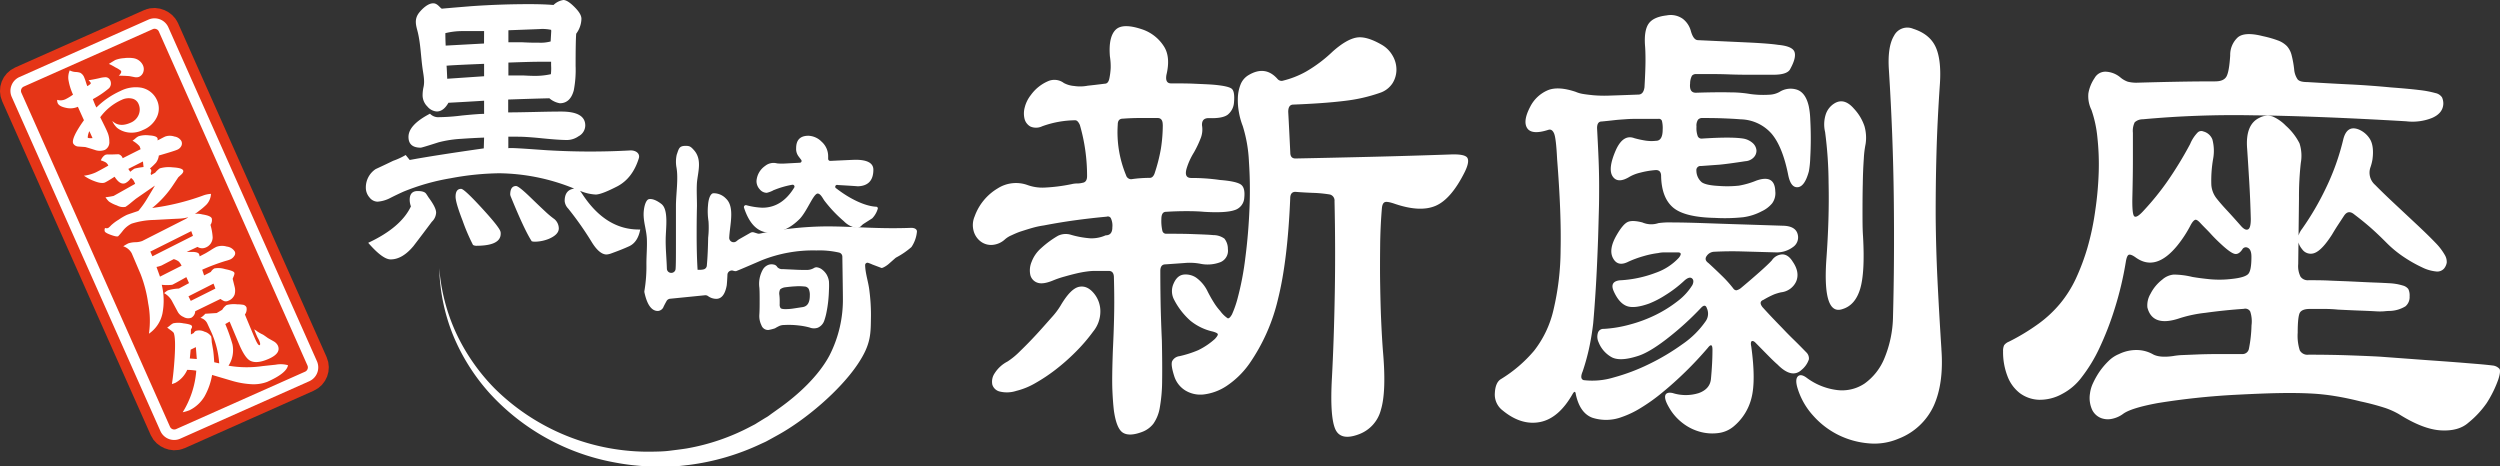
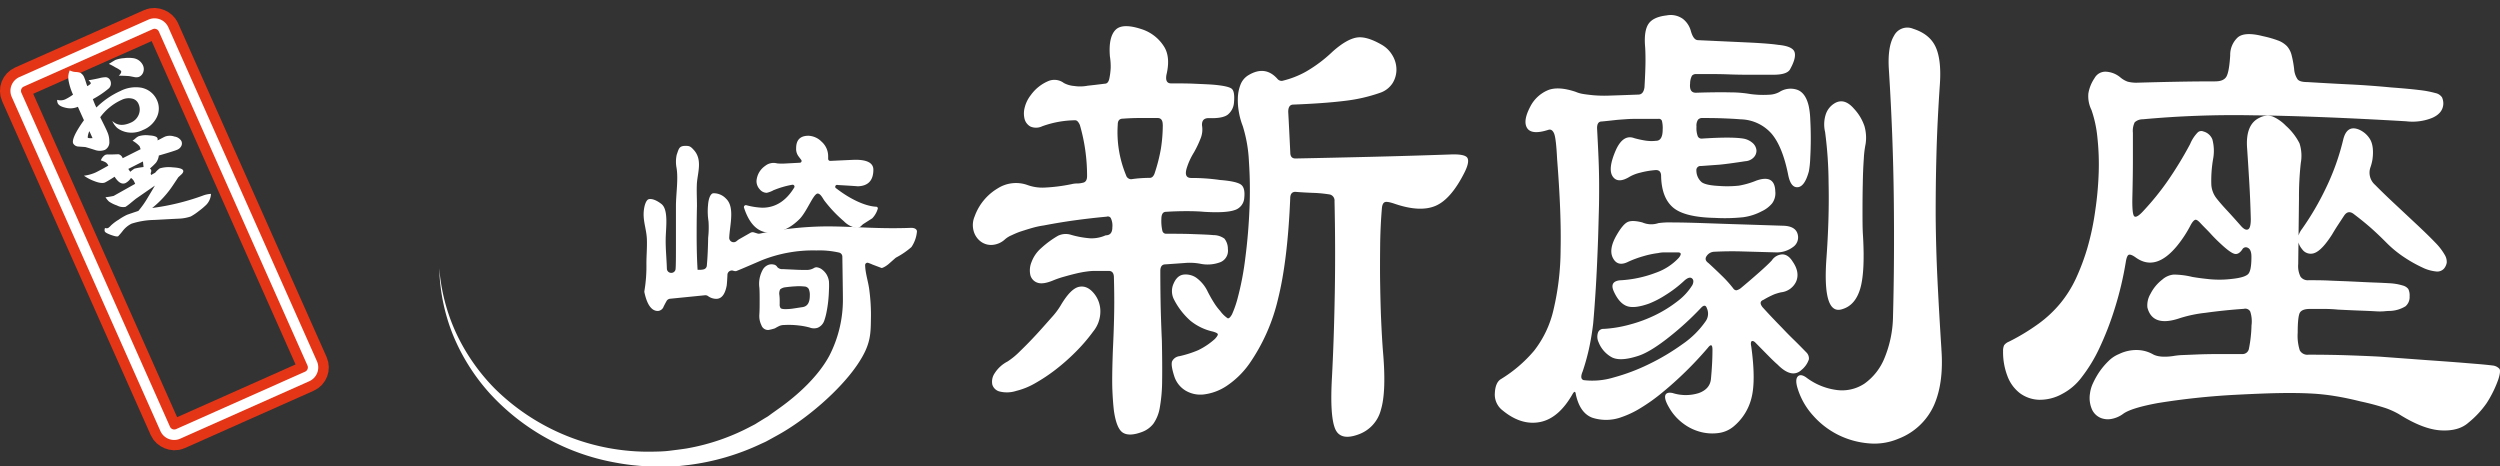
<svg xmlns="http://www.w3.org/2000/svg" viewBox="0 0 717.11 133.79">
  <rect x="0" y="0" width="717.11" height="133.79" fill="#333333" stroke="none" />
  <defs>
    <style>.cls-1{fill:#fff;}.cls-2{fill:none;stroke:#e53517;stroke-miterlimit:10;stroke-width:9px;}.cls-3{fill:#e53517;}</style>
  </defs>
  <g id="レイヤー_2" data-name="レイヤー 2">
    <g id="レイヤー_1-2" data-name="レイヤー 1">
      <path class="cls-1" d="M356.91,56.75a3.91,3.91,0,0,1-2.81,3.53c-1.68.57-4.58.73-8.72.48-1.39-.13-3.06-.19-5-.19s-4,.06-5.92.19c-.89,0-1.33.7-1.33,2.1a12.62,12.62,0,0,0,.29,3.34,1.08,1.08,0,0,0,1,.85c2.56,0,5.15,0,7.77.1s4.56.16,5.84.29a5.44,5.44,0,0,1,3.18,1,4.68,4.68,0,0,1,1,3,3.53,3.53,0,0,1-2.07,3.73,10.27,10.27,0,0,1-5.92.47,16.53,16.53,0,0,0-4.51-.19l-5.4.38c-1,0-1.48.64-1.48,1.91q0,4.2.08,8.88t.37,11.16c.09,4.58.12,8.4.07,11.45a45.48,45.48,0,0,1-.66,7.63,11.22,11.22,0,0,1-1.85,4.68,7.34,7.34,0,0,1-3.33,2.39c-2.37.88-4.17.95-5.4.19s-2.1-2.87-2.59-6.3c-.2-1.65-.34-3.63-.44-5.92s-.05-6.17.15-11.64c.19-3.94.32-7.6.37-11s0-6.59-.08-9.64c0-1.27-.49-1.91-1.48-1.91h-4.29a18.82,18.82,0,0,0-2.14.19q-1.41.19-3,.57c-1.09.26-2.17.55-3.26.86a27.37,27.37,0,0,0-3,1c-2.07.89-3.64,1.15-4.73.77a3.12,3.12,0,0,1-2.07-2.2,6.29,6.29,0,0,1,.37-3.81,9.7,9.7,0,0,1,2.74-3.92,27.43,27.43,0,0,1,4.8-3.53,5.08,5.08,0,0,1,3.78-.28,26.46,26.46,0,0,0,5.54,1,9.88,9.88,0,0,0,4.37-.86c1.28,0,1.92-.77,1.92-2.29a5,5,0,0,0-.45-2.67,1,1,0,0,0-1.18-.39q-4.29.39-8.8,1t-9.24,1.52a23.89,23.89,0,0,0-3.18.67c-1.14.32-2.22.67-3.26,1s-2,.77-2.81,1.15a6.75,6.75,0,0,0-1.85,1.14,6,6,0,0,1-3.69,1.62,4.92,4.92,0,0,1-3.33-1,5.63,5.63,0,0,1-2-3,6.32,6.32,0,0,1,.3-4.2,15.34,15.34,0,0,1,6.58-8,9.77,9.77,0,0,1,8.5-1,12.63,12.63,0,0,0,4.66.77,49.53,49.53,0,0,0,8.06-1,6.6,6.6,0,0,1,1.56-.19,6,6,0,0,0,1.55-.19c.89-.12,1.33-.76,1.33-1.91a52.27,52.27,0,0,0-2.07-14.69c-.4-.89-.84-1.34-1.33-1.34a28.45,28.45,0,0,0-9.47,1.72,4.08,4.08,0,0,1-3.33.1,3.48,3.48,0,0,1-1.7-2.1,6.49,6.49,0,0,1,0-3.34,9.45,9.45,0,0,1,1.78-3.63,11.83,11.83,0,0,1,4.81-3.91,4.52,4.52,0,0,1,4.65.47,7.59,7.59,0,0,0,3,.86,11.19,11.19,0,0,0,3.85-.09c1.28-.13,2.91-.32,4.88-.57.69,0,1.13-.51,1.33-1.53a21,21,0,0,0,.37-2.86,18.06,18.06,0,0,0-.22-3.44q-.45-5.54,1.63-7.63t8,0A11.91,11.91,0,0,1,334,13.52q1.77,3,.59,7.92c-.3,1.66.15,2.48,1.33,2.48,2.37,0,4.61,0,6.73.1s4,.16,5.55.29c2.75.25,4.46.63,5.1,1.14s.86,1.85.66,4a4.92,4.92,0,0,1-1.77,3.43q-1.49,1.15-5.47,1c-1.39,0-2,.7-1.93,2.1a6.83,6.83,0,0,1-.29,3.43,30.24,30.24,0,0,1-2.07,4.39,19.14,19.14,0,0,0-2.07,4.58c-.5,1.79-.05,2.67,1.33,2.67a57,57,0,0,1,8.28.58c3.16.25,5.15.7,6,1.33S357.11,54.84,356.91,56.75ZM314,84.42a8.05,8.05,0,0,1,1.63,5.06,9.06,9.06,0,0,1-2.07,5.63,49,49,0,0,1-5.18,6,58.23,58.23,0,0,1-5.7,5,49,49,0,0,1-5.76,3.82,20.56,20.56,0,0,1-5.4,2.19,8.67,8.67,0,0,1-4.74.19,2.9,2.9,0,0,1-2.14-2,4.28,4.28,0,0,1,.67-3.24A9.53,9.53,0,0,1,289,103.7a21.43,21.43,0,0,0,3.63-3c1.52-1.46,3.08-3.06,4.66-4.77s3-3.34,4.36-4.87a21.26,21.26,0,0,0,2.59-3.43c1.87-3.18,3.62-5,5.25-5.35S312.64,82.64,314,84.42Zm19.52-48.66c0-1.27-.49-1.91-1.48-1.91h-4.95c-1.63,0-3.28.06-5,.19-1,0-1.47.57-1.47,1.72A32.19,32.19,0,0,0,323,50.26a1.55,1.55,0,0,0,1.48,1.15c.89-.13,1.78-.23,2.66-.29s1.78-.1,2.67-.1c.59,0,1-.38,1.33-1.14A48,48,0,0,0,333,42.63,44.37,44.37,0,0,0,333.54,35.76ZM420.07,49.5q-3.85,7.64-8.28,9.54t-11.69-.57q-2.22-.77-2.88-.48c-.45.19-.72.73-.82,1.62-.29,3.44-.47,7-.51,10.78s-.06,7.45,0,11.07.14,7.13.29,10.5.32,6.33.52,8.87q1,11.46-.59,16.7a10.14,10.14,0,0,1-6.22,7q-5.46,2.1-6.95-1.62t-.88-14.6q.58-10.89.81-24T382.8,57.7a1.78,1.78,0,0,0-1.34-1.91,36.74,36.74,0,0,0-4.88-.47c-1.77-.07-3.45-.16-5-.29-1,0-1.49.64-1.49,1.91q-.74,17.75-3.47,28.72a54.12,54.12,0,0,1-8.21,18.61,24.91,24.91,0,0,1-6.65,6.49,15.11,15.11,0,0,1-6.44,2.38A8.31,8.31,0,0,1,340,112a7.43,7.43,0,0,1-3.18-4.11c-.69-2.16-.89-3.59-.59-4.29a2.7,2.7,0,0,1,2.07-1.43,30.69,30.69,0,0,0,5.39-1.72,20.35,20.35,0,0,0,4.81-3.24c.59-.64.86-1.08.82-1.34s-.52-.5-1.41-.76A15.57,15.57,0,0,1,341.46,92a20.64,20.64,0,0,1-4.66-6,5.21,5.21,0,0,1-.15-4.68c.69-1.59,1.67-2.45,3-2.57a5.43,5.43,0,0,1,3.4.85,10.33,10.33,0,0,1,3.4,4.11c.59,1.14,1.16,2.16,1.7,3A16.16,16.16,0,0,0,350,89.19a8.66,8.66,0,0,0,2.14,2.1q.52.19,1.26-1.14A29.61,29.61,0,0,0,355,85.57a83.73,83.73,0,0,0,2.22-11.65q.89-6.87,1.18-14a121.06,121.06,0,0,0-.15-13.55,40.08,40.08,0,0,0-1.77-10.21,20.28,20.28,0,0,1-1.11-4,19.2,19.2,0,0,1-.3-4.1,11.45,11.45,0,0,1,.74-3.72A5.45,5.45,0,0,1,358,21.63q4.88-3,8.43,1a1.58,1.58,0,0,0,1.33.57,26.4,26.4,0,0,0,6.88-2.67,40.06,40.06,0,0,0,7.61-5.73q3.85-3.43,6.73-4c1.93-.39,4.42.32,7.47,2.1a8.36,8.36,0,0,1,3,3.05,7.86,7.86,0,0,1,1.11,4,7.35,7.35,0,0,1-1.11,3.91,6.89,6.89,0,0,1-3.62,2.77,46.51,46.51,0,0,1-10,2.29Q380,29.65,371,30c-1,0-1.48.7-1.48,2.1q.15,2.67.3,5.73t.29,5.91c0,1.15.5,1.72,1.49,1.72q10.2-.2,21.74-.48t22.63-.67q4.29-.18,4.95,1T420.07,49.5Z" />
      <path class="cls-1" d="M518.87,49.12q-1.18,4.38-3.18,4.58c-1.33.12-2.24-1-2.74-3.44q-1.62-8.2-4.8-11.93a12.16,12.16,0,0,0-8.8-4.1c-1.58-.13-3.31-.22-5.18-.29s-3.85-.09-5.92-.09a1.54,1.54,0,0,0-1.18.48,3.06,3.06,0,0,0-.44,2A6.63,6.63,0,0,0,487,39.1a1.18,1.18,0,0,0,1.1.66q8.58-.57,12,0a5.4,5.4,0,0,1,2.73,1.34,3.19,3.19,0,0,1,1,2,2.76,2.76,0,0,1-.74,2,3.59,3.59,0,0,1-2.44,1.14q-5,.77-7.47,1l-5.25.38a1.18,1.18,0,0,0-1.33,1.33,4.42,4.42,0,0,0,1.55,3.34q1.26.87,4.95,1.05a31.41,31.41,0,0,0,5.7-.09,23.69,23.69,0,0,0,4.95-1.43q5.33-1.9,5.48,3.05a4.91,4.91,0,0,1-.89,3.44,8.43,8.43,0,0,1-3,2.29,15.72,15.72,0,0,1-5.32,1.71,50.41,50.41,0,0,1-8.14.19q-8.73-.18-12-3t-3.4-9c0-1.14-.5-1.72-1.48-1.72a24.39,24.39,0,0,0-4.59.77,11.41,11.41,0,0,0-2.95,1.14q-3.41,2.1-4.88-.09t1-7.73q2.07-4.4,5.18-3.25a27.28,27.28,0,0,0,3,.67,11.42,11.42,0,0,0,3.25.1c1.28,0,1.92-1.08,1.92-3.25a8.48,8.48,0,0,0-.22-2.48.92.92,0,0,0-1-.57h-5.1c-1.43,0-2.77,0-4,.09s-2.42.16-3.55.29-2.34.26-3.62.38c-.89,0-1.33.64-1.33,1.91.19,3.56.34,6.62.44,9.16s.15,5,.15,7.25,0,4.65-.07,7.06-.13,5.16-.23,8.21q-.3,8.4-.66,14.22T457,92.72a73.24,73.24,0,0,1-1.26,7.54,62,62,0,0,1-1.77,6.3c-.59,1.4-.5,2.23.29,2.48a21,21,0,0,0,8.58-.76,56.44,56.44,0,0,0,10.13-3.82,64.27,64.27,0,0,0,9.62-5.73,25.83,25.83,0,0,0,6.73-6.68,3.74,3.74,0,0,0,.29-3.62c-.29-.89-.83-1-1.62-.19a84.81,84.81,0,0,1-10,9.06q-5.1,3.92-8.35,4.87c-3.16,1-5.55,1.14-7.18.38a8.41,8.41,0,0,1-3.92-4.39,3.68,3.68,0,0,1-.22-2.57,1.62,1.62,0,0,1,1.7-1.25,35.28,35.28,0,0,0,7.47-1.24,39.85,39.85,0,0,0,7.4-2.76,36.29,36.29,0,0,0,6.28-3.92,17,17,0,0,0,4.29-4.67c.4-.89.35-1.53-.14-1.91s-1.19-.19-2.08.57a34.94,34.94,0,0,1-5.62,4.3A26.51,26.51,0,0,1,473,87.09q-4.29,1.53-6.44.67c-1.43-.57-2.63-1.94-3.62-4.1q-1.33-2.86,1.63-3.25A33.62,33.62,0,0,0,475,78.22a16.37,16.37,0,0,0,6.58-4.3c.79-1,.69-1.52-.3-1.52h-3.77a7.41,7.41,0,0,0-1.85.19,25.57,25.57,0,0,0-4.14.86,30.18,30.18,0,0,0-4.44,1.62q-3,1.53-4.36-.95c-.94-1.66-.62-3.88,1-6.68q1.77-3.06,3.11-3.73c.88-.44,2.31-.41,4.29.1a6.36,6.36,0,0,0,4.58.19,23.85,23.85,0,0,1,4.14-.19c2.37,0,5.3.07,8.8.19s7.3.26,11.39.38l11.76.38q3.26.19,3.85,2.39a3.35,3.35,0,0,1-1.34,3.72,7.74,7.74,0,0,1-4.73,1.53l-10.28-.29q-3.76-.09-7.47.1a2.73,2.73,0,0,0-2.22,1.14q-.88,1.16.45,2.1,2.07,1.9,3.84,3.63a33.62,33.62,0,0,1,3.26,3.62,1.2,1.2,0,0,0,.89.58,3.26,3.26,0,0,0,1.47-.77q2.52-2.1,5.11-4.39c1.72-1.52,2.93-2.67,3.62-3.43a3.81,3.81,0,0,1,3-1.72q1.71,0,3,2.1c1.38,2,1.71,3.91,1,5.63a5.38,5.38,0,0,1-4.37,3.15,15.42,15.42,0,0,0-1.92.57A25.32,25.32,0,0,0,505.85,86c-1,.38-1.08,1.08-.29,2.1q2.07,2.28,3.47,3.72c.94,1,1.83,1.88,2.67,2.77s1.75,1.81,2.73,2.76,2.22,2.2,3.7,3.72a2.41,2.41,0,0,1,.74,2,6.54,6.54,0,0,1-2.07,3q-2.82,2.67-6.95-1.53-.89-.76-2.22-2.1t-4.14-4.2c-.4-.38-.74-.5-1-.38s-.35.64-.15,1.53q1.33,9.73.08,14.69a15.45,15.45,0,0,1-5.1,8.21,8.43,8.43,0,0,1-4.29,1.91,13.24,13.24,0,0,1-5.18-.29,14.19,14.19,0,0,1-5.1-2.48,14.82,14.82,0,0,1-4.07-4.68c-.89-1.52-1.21-2.64-1-3.34s1-.92,2.14-.66a12.46,12.46,0,0,0,7.47,0c2.12-.77,3.28-2.1,3.48-4,.29-3.06.44-5.85.44-8.4,0-1.53-.44-1.72-1.33-.57q-3.11,3.63-6.43,6.87t-6.59,5.91a51.63,51.63,0,0,1-6.28,4.49,26.89,26.89,0,0,1-5.4,2.58,12.82,12.82,0,0,1-8.43.19q-3.56-1.33-4.73-6.68c-.1-.89-.4-1-.89-.19-2.66,4.71-5.8,7.41-9.39,8.11s-7.18-.41-10.73-3.34a5.71,5.71,0,0,1-2.22-5c.1-2,.69-3.37,1.78-4a39.13,39.13,0,0,0,9.47-8.11A29.77,29.77,0,0,0,445.58,89a76.19,76.19,0,0,0,2.07-17.46q.23-10.4-1-25.86c-.2-4.07-.49-6.55-.89-7.44s-.93-1.21-1.62-1q-4.74,1.53-6.07-.47c-.88-1.34-.59-3.41.89-6.21a10.08,10.08,0,0,1,5-4.67c2-.83,4.7-.67,8.06.47a8.61,8.61,0,0,0,2,.58c.74.13,1.75.25,3,.38a38,38,0,0,0,5,.09q3-.09,7.91-.28c1,0,1.58-.7,1.78-2.1.19-3.31.29-5.88.29-7.73s-.05-3.27-.14-4.29q-.3-4.4,1.1-6.3c.94-1.27,2.64-2,5.11-2.29a6,6,0,0,1,4.66,1A6.56,6.56,0,0,1,485,8.85q.74,2.67,2.07,2.67l14.49.67q5.93.29,8.44.67,4.13.38,4.73,2t-1.18,4.87q-.75,1.71-4.89,1.71h-7q-3,0-5.4-.09c-1.62-.06-3.2-.1-4.73-.1h-4.95a1.48,1.48,0,0,0-1.26.48,4.78,4.78,0,0,0-.52,2.19c-.2,1.79.35,2.68,1.63,2.68q6.21-.2,10.06-.1a33.61,33.61,0,0,1,5.62.48,27.61,27.61,0,0,0,5.4.19,6.61,6.61,0,0,0,2.88-.77,5.93,5.93,0,0,1,5.1-.66q2.44.86,3.33,4.67a22.12,22.12,0,0,1,.44,3.82c.1,1.78.15,3.63.15,5.53s-.05,3.73-.15,5.44A26.41,26.41,0,0,1,518.87,49.12Zm38,50.95q.74,9.74-2.14,16.22a18.32,18.32,0,0,1-10.14,9.54,17.64,17.64,0,0,1-8.57,1.34,24,24,0,0,1-8.66-2.39,23.73,23.73,0,0,1-7.24-5.53,20.55,20.55,0,0,1-4.51-7.92c-.5-1.65-.47-2.77.07-3.34s1.35-.48,2.44.29a18.33,18.33,0,0,0,9,3.62,11.61,11.61,0,0,0,7.76-1.91,16.61,16.61,0,0,0,5.62-7.15A32.49,32.49,0,0,0,543,90.72q.43-16.22.22-34t-1.4-36.64q-.45-6.67,1.47-9.83a4.28,4.28,0,0,1,5.48-2c3.15,1,5.3,2.74,6.43,5.16s1.55,5.91,1.26,10.49q-.75,10.89-1,20.23t-.22,18.32q.08,9,.52,18T556.88,100.07ZM535.14,41.29a28.19,28.19,0,0,0-.52,4.29q-.23,3.15-.29,7.07c-.06,2.6-.08,5.28-.08,8s0,5.12.15,7.16q.58,10.31-.81,15t-5,5.82q-5.76,2.1-4.73-13.93.89-12,.66-22.14a116.36,116.36,0,0,0-1-14.69,9.41,9.41,0,0,1,.22-5.16,5.84,5.84,0,0,1,2.45-3.05q2.81-1.72,5.62,1.53a13.66,13.66,0,0,1,3,5A12,12,0,0,1,535.14,41.29Z" />
      <path class="cls-1" d="M716.62,108.85a32.6,32.6,0,0,1-3.33,6.77,27.18,27.18,0,0,1-5.25,5.63q-2.81,2.49-7.91,2.2t-12.06-4.68a22.5,22.5,0,0,0-3.77-1.71,70,70,0,0,0-7.17-1.91q-4-1-7.32-1.53a61.2,61.2,0,0,0-7.25-.76c-2.61-.13-5.6-.16-8.95-.1s-7.44.23-12.27.48a208.48,208.48,0,0,0-22.41,2.38q-7.77,1.44-10,3.15a8.08,8.08,0,0,1-3,1.34,5.6,5.6,0,0,1-3.25-.19,4.79,4.79,0,0,1-2.52-2.29,8.18,8.18,0,0,1-.66-4.77,9.71,9.71,0,0,1,.89-3,22.82,22.82,0,0,1,1.84-3.25,20.52,20.52,0,0,1,2.59-3.05,9.06,9.06,0,0,1,3-2,11.36,11.36,0,0,1,5.47-1.15,9.59,9.59,0,0,1,4.15,1.15q1.92,1.14,5.91.57a20.16,20.16,0,0,1,2.89-.29l4.65-.19q2.67-.09,5.85-.09h6.43a1.86,1.86,0,0,0,1.92-1.53,38.3,38.3,0,0,0,.74-6.68,8.92,8.92,0,0,0-.37-4,1.63,1.63,0,0,0-1.85-.76c-3.74.26-7.42.64-11,1.14a37.31,37.31,0,0,0-7.33,1.53c-5.22,1.79-8.33.76-9.31-3.05a6.4,6.4,0,0,1,.88-3.91,11.94,11.94,0,0,1,3.4-4.11,5.74,5.74,0,0,1,3.26-1.43,23.47,23.47,0,0,1,5.32.67c1.48.26,3.18.48,5.11.67a29.62,29.62,0,0,0,6.28-.1c2.37-.25,3.9-.7,4.59-1.33s1-2.29,1-5c0-1.39-.34-2.25-1-2.57a1.15,1.15,0,0,0-1.63.47c-.69,1-1.43,1.44-2.22,1.24s-2.07-1.11-3.84-2.76c-1.09-1-2.1-2-3-3s-1.91-1.94-2.89-3c-.69-.76-1.21-1.11-1.55-1s-.77.55-1.26,1.43a34.14,34.14,0,0,1-3.84,5.92q-6.22,7.64-12,3.43c-.88-.63-1.53-.88-1.92-.76s-.69.83-.89,2.1a96.34,96.34,0,0,1-3.18,13.36,87.56,87.56,0,0,1-4.36,11.26,43.82,43.82,0,0,1-5.1,8.4,16.48,16.48,0,0,1-5.55,4.77,13.14,13.14,0,0,1-6.8,1.71,9.78,9.78,0,0,1-5.4-1.9,11,11,0,0,1-3.55-4.87,19.13,19.13,0,0,1-1.26-7.16,3.79,3.79,0,0,1,.3-1.71A3.13,3.13,0,0,1,576.26,98a60.79,60.79,0,0,0,8.5-5.15A34,34,0,0,0,591,87a33.5,33.5,0,0,0,4.44-7.06,63.68,63.68,0,0,0,3.33-8.88A74.87,74.87,0,0,0,601,60.47a95.89,95.89,0,0,0,1-11,71.94,71.94,0,0,0-.37-10,34,34,0,0,0-1.7-7.92,8.89,8.89,0,0,1-.89-4.77,11,11,0,0,1,1.78-4.39,3.53,3.53,0,0,1,3.33-1.82,7,7,0,0,1,4.06,1.63,6.69,6.69,0,0,0,2.15,1.24,10.16,10.16,0,0,0,2.74.28q6.21-.18,11.75-.28t10.58-.1c1.58,0,2.64-.44,3.18-1.33s.91-2.93,1.11-6.11a6.83,6.83,0,0,1,2.14-5.15c1.33-1.15,3.72-1.27,7.18-.39a30.43,30.43,0,0,1,4.36,1.24A7,7,0,0,1,656,13.24a6.07,6.07,0,0,1,1.33,2.57,28.91,28.91,0,0,1,.74,4.11,5.83,5.83,0,0,0,1,2.86c.44.51,1.35.76,2.74.76q6.36.39,12.13.67t11.83.86c3.45.26,6.18.51,8.21.76a29.28,29.28,0,0,1,4.58.86,3,3,0,0,1,1.92,1.24,4.34,4.34,0,0,1,.37,1.91q-.15,2.67-3.25,4a15.12,15.12,0,0,1-7.4.95q-25.87-1.52-44.22-1.72a286.28,286.28,0,0,0-31.36,1.15,3.35,3.35,0,0,0-2.29.86,5.52,5.52,0,0,0-.52,3v7.73q0,4.29-.14,10.21-.15,5.34.51,6c.45.44,1.36-.1,2.74-1.63a77.34,77.34,0,0,0,6.66-8.2,106.83,106.83,0,0,0,6.65-10.88A10.5,10.5,0,0,1,630.39,38a1.49,1.49,0,0,1,1.63-.29A3.79,3.79,0,0,1,634.61,40a12.78,12.78,0,0,1,.22,5.54,36.18,36.18,0,0,0-.52,7.54,7.13,7.13,0,0,0,1.41,3.72c.78,1,1.75,2.13,2.88,3.34s2.54,2.77,4.21,4.67c.79.9,1.46,1.24,2,1s.82-1.17.82-3q-.15-5.73-.45-10.69c-.2-3.31-.39-6.42-.59-9.35q-.6-7.07,3.55-9a4.79,4.79,0,0,1,3.7-.38,11.83,11.83,0,0,1,3.84,2.67,17,17,0,0,1,3.92,5.06,11.62,11.62,0,0,1,.37,5.63,87.08,87.08,0,0,0-.52,10.11q-.08,7.06-.22,18.89a6.79,6.79,0,0,0,.67,3.63,2.57,2.57,0,0,0,2.29,1c1.87,0,3.85,0,5.92.1s4.33.16,6.8.28,4.68.23,6.36.29,3,.13,4.07.19a17.76,17.76,0,0,1,2.44.29c.59.13,1.08.26,1.48.38a2.86,2.86,0,0,1,1.55,1,4.19,4.19,0,0,1,.37,2.1A3.46,3.46,0,0,1,690,87.86a9.21,9.21,0,0,1-4.44,1.33,13.93,13.93,0,0,0-1.63.1,18.06,18.06,0,0,1-2.58,0c-1.14-.07-2.54-.13-4.22-.19s-3.85-.16-6.51-.29a37.28,37.28,0,0,0-3.77-.19h-4.36c-1.39,0-2.3.35-2.74,1s-.67,2.64-.67,5.82a13.69,13.69,0,0,0,.6,5.06,2.48,2.48,0,0,0,2.51,1.24q6.36,0,11.76.19t8.8.38l13.53,1q5.55.39,9.17.67l5.85.48c1.47.13,2.71.26,3.69.38a3.06,3.06,0,0,1,2,1C717.23,106.34,717.11,107.32,716.62,108.85ZM701.09,77a2.6,2.6,0,0,1-2.37.86,11.59,11.59,0,0,1-3.92-1.15,38.86,38.86,0,0,1-4.95-2.77,32.27,32.27,0,0,1-5.18-4.19q-2.65-2.67-4.73-4.49t-4.59-3.72c-1.18-1-2.17-.89-3,.38l-1.63,2.48c-.59.89-1.18,1.85-1.78,2.87q-2.81,4.38-4.88,5.24a3,3,0,0,1-3.69-1c-1.58-1.9-1.58-3.88,0-5.91A80.2,80.2,0,0,0,667.15,54a68.55,68.55,0,0,0,5-14c.69-2.79,2.17-3.75,4.44-2.86A6.87,6.87,0,0,1,679.87,40c.73,1.28,1,3.19.66,5.73a14.32,14.32,0,0,1-.59,2.29,4.63,4.63,0,0,0,1.33,5q2.07,2.1,4.81,4.68L692.81,64q3.69,3.44,5.69,5.54a17,17,0,0,1,2.74,3.53,3.89,3.89,0,0,1,.59,2.29A3.71,3.71,0,0,1,701.09,77Z" />
-       <path class="cls-1" d="M180.78,43.15c1.57-.07,2.9.86,2.46,2.27q-1.78,5.69-6.11,8c-3.06,1.58-5.14,2.38-6.26,2.38a13,13,0,0,1-4.5-1.07c.18.23.41.55.71,1q6.78,10.33,16.57,10.1c-.47,2.46-1.54,4.06-3.21,4.82s-3.34,1.4-5,2A5.15,5.15,0,0,1,174,73c-1.42,0-2.89-1.26-4.41-3.8a91.87,91.87,0,0,0-6.62-9.39,3.54,3.54,0,0,1-1-2.14q0-3.21,2.74-3.57a58.37,58.37,0,0,0-21.52-4.4,80.08,80.08,0,0,0-13.93,1.43A63,63,0,0,0,115.67,55c-1.24.56-2.47,1.15-3.71,1.78a9.26,9.26,0,0,1-3.7,1.07A3,3,0,0,1,106,56.65a4.22,4.22,0,0,1-1.06-2.8,6.29,6.29,0,0,1,2.82-5.35c1.71-.79,3.38-1.58,5-2.37a20.24,20.24,0,0,0,3.61-1.67l1.15,1.43q7-1.3,21.25-3.33l.09-3.09c-2.18.08-4.35.2-6.53.35a33,33,0,0,0-6.52,1q-4.84,1.55-5.12,1.54-3.52,0-3.52-3.09,0-3.45,6.17-6.66a3.24,3.24,0,0,0,2.64,1,57.35,57.35,0,0,0,6.44-.47q4.85-.48,6.44-.48V28.89c-3.76.24-7.17.43-10.23.59-.94,1.67-2.06,2.5-3.35,2.5a3.86,3.86,0,0,1-2.69-1.43,4.53,4.53,0,0,1-1.37-3.21,10.79,10.79,0,0,1,.27-2.38c.4-1.81-.06-3.63-.3-5.44-.46-3.35-.54-6.79-1.31-10.11-.46-1.95-1.28-3.83.47-5.93.78-.94,2.43-2.59,4-2.53,1.28.05,2,1.55,2.47,1.55q-.52,0,8.29-.72,8.37-.59,16.66-.59,4.07,0,7,.24A5.21,5.21,0,0,1,161.61,0c.76,0,1.82.65,3.17,2s2,2.44,2,3.39a7.42,7.42,0,0,1-1.5,4.28c-.12,1.51-.17,4.6-.17,9.27a30.86,30.86,0,0,1-.53,7q-1,3.67-4,3.68a6.27,6.27,0,0,1-3-1.43q-5,.12-11.81.36v3.69q2.19,0,7.58-.12Q158.26,32,161,32q6.88,0,6.88,4a3.54,3.54,0,0,1-1.94,3.09,5.81,5.81,0,0,1-3.26,1.07q-2.29,0-7-.47c-3.11-.32-5.5-.48-7.14-.48h-2.73v3.33c.06-.31,8.95.44,11.57.58A207.22,207.22,0,0,0,180.78,43.15ZM125.1,61a3.85,3.85,0,0,1-1.23,2.61q-2.66,3.57-5.29,7c-2.12,2.53-4.29,3.8-6.53,3.8-1.53,0-3.67-1.58-6.43-4.76Q115,65.27,117.87,59.2a5.5,5.5,0,0,1-.35-1.9c0-1.66.76-2.5,2.29-2.5,1.24,0,2,.24,2.38.72.18.24.41.59.71,1.07C124.37,58.57,125.1,60,125.1,61ZM138.86,8.92h-6a20.2,20.2,0,0,0-5.11.59c0,.48,0,1.66.09,3.57l11-.6Zm0,9.39q-11.73.48-10.76.59c.06.8.12,2,.18,3.69l10.58-.72Zm4.76,48.74q0,3.45-7.05,3.45a1.86,1.86,0,0,1-.89-.24,55.73,55.73,0,0,1-3-7q-2-5.16-2-6.83c0-1.51.53-2.26,1.59-2.26q.87,0,5.9,5.47t5.38,6.77A1.72,1.72,0,0,1,143.62,67.05ZM158.08,8.56A12.09,12.09,0,0,0,155,8.32q.7,0-9.17.36v3.45h4c1.53.08,2.62.11,3.27.11h1.41a10.8,10.8,0,0,0,3.44-.35l.17-3Zm0,10.1v-.95H155q-2.56,0-9.17.24v3.69H150c1.47.08,2.53.12,3.17.12a20.59,20.59,0,0,0,4.85-.48,16.55,16.55,0,0,0,.09-1.78Zm2.21,46.84c0,1.19-.94,2.18-2.82,3a11.24,11.24,0,0,1-4.06.83,3.28,3.28,0,0,1-.88-.12q-2.11-3.21-6.09-13l-.09-.36q0-2.49,1.68-2.49.79,0,4.32,3.44,2.21,2.15,4.5,4.28a26.85,26.85,0,0,0,2.2,1.79A3.55,3.55,0,0,1,160.29,65.5Z" />
      <path class="cls-1" d="M220.89,66.74q4.59,0,8.55-4c2.2-2.38,3.94-7.33,5.16-7.22.82.08,1.43,1.43,1.85,2,.65.86,1.35,1.69,2.07,2.5a39.44,39.44,0,0,0,3.53,3.43,6.58,6.58,0,0,0,3.67,1.94c.91.08,1.43-.81,1.93-1.14l2.46-1.57.1-.07a6.65,6.65,0,0,0,1.56-2.68.47.47,0,0,0-.37-.63c-3.23-.12-7.67-2.27-11.47-5.23a.53.53,0,0,1,.37-1c3.78.22,5.64.34,5.66.37,3-.05,4.56-1.62,4.56-4.75,0-1.9-1.71-2.86-5.12-2.86-.38,0-2.79.11-7.2.32a.6.6,0,0,1-.65-.57v-.7a5.54,5.54,0,0,0-1.86-4.22,5.6,5.6,0,0,0-3.79-1.72q-3.53,0-3.53,3.57a3.55,3.55,0,0,0,.71,2.37l.76,1a.51.51,0,0,1-.43.8l-4.7.25a12.53,12.53,0,0,1-1.84-.07,3.84,3.84,0,0,0-3.42.75A5.73,5.73,0,0,0,217,51.88a3.45,3.45,0,0,0,.93,2.43,2.65,2.65,0,0,0,2,1,7.34,7.34,0,0,0,2.08-.82l.06,0A25.92,25.92,0,0,1,227.22,53a.54.54,0,0,1,.61.78q-3.53,5.79-9.14,5.8a20.77,20.77,0,0,1-4.58-.71.56.56,0,0,0-.7.69Q215.75,66.75,220.89,66.74Z" />
      <path class="cls-1" d="M246,52h0Z" />
      <path class="cls-1" d="M261.26,65.36c-9.68.36-16.27-.42-24.14-.42A96.92,96.92,0,0,0,218,67a1.43,1.43,0,0,1-.65,0l-1.07-.33a1.29,1.29,0,0,0-1.05.12L212,68.63a8.6,8.6,0,0,0-.75.56,1.27,1.27,0,0,1-2.08-.92c.14-3.65,1.69-8.83-.91-11.29a4.88,4.88,0,0,0-3.66-1.55c-.72.09-1.35,1.28-1.51,3.45a18.66,18.66,0,0,0,.14,4.59,25.59,25.59,0,0,1-.1,4.71c-.05,2.7-.14,5.41-.39,8.1a1.2,1.2,0,0,1-.95,1,5.23,5.23,0,0,1-1.07.12h-.62q-.27-4.17-.27-10c0-1.82,0-4.62.09-8.38,0-2.23-.15-4.47,0-6.69.26-2.93,1.53-6.48-.79-9.18-1-1.14-1.34-1.31-2.45-1.31-1.93,0-1.95.83-2.57,2.55a9.35,9.35,0,0,0-.06,3.69c.57,3.27-.16,7.54-.16,11.06V69.7c0,3.71,0,6.2-.1,7.46a1.22,1.22,0,0,1-1.28,1.11,1.23,1.23,0,0,1-1.22-1.17c-.08-2.87-.39-5.74-.34-8.61.05-3.22.86-8.38-1.25-10-1.3-1-2.6-1.56-3.57-1.36s-1.61,2.68-1.5,4.9.82,4.2.92,6.51-.13,4.75-.13,7.13a42.27,42.27,0,0,1-.57,7.75,1.14,1.14,0,0,0,0,.45Q186,89.2,188.7,89.2a1.89,1.89,0,0,0,1.68-1.31c.36-.71.65-1.24.86-1.61a1.31,1.31,0,0,1,1-.59l10-1a1.28,1.28,0,0,1,.85.24,4.07,4.07,0,0,0,2.36.79c1.53,0,2.52-1.27,3-3.81.07-.56.15-1.64.22-3.23a1.27,1.27,0,0,1,1.73-1,2.17,2.17,0,0,0,.69.1q.18,0,7.32-3.09a39.74,39.74,0,0,1,15.79-2.85,25.22,25.22,0,0,1,6.52.62,1.2,1.2,0,0,1,.9,1.11q.15,9.77.16,11.94A35.07,35.07,0,0,1,237.91,102c-3.11,5.82-8.85,11.15-14.38,15.09l-1.95,1.39c-.66.46-1.28,1-2,1.36l-2.05,1.26c-.35.21-.68.44-1,.62l-1.08.56a61.89,61.89,0,0,1-18.51,6.36c-1.64.26-3.29.45-4.94.66s-3.32.23-5,.26a62.68,62.68,0,0,1-45.06-18.08,57,57,0,0,1-11.1-15.94A54.51,54.51,0,0,1,126,76.89a54.82,54.82,0,0,0,3.86,19,57.85,57.85,0,0,0,10.52,16.83,64.11,64.11,0,0,0,35.88,19.92,66.61,66.61,0,0,0,10.66,1.17c1.8,0,3.6,0,5.4,0s3.59-.26,5.38-.46a68.5,68.5,0,0,0,20.62-6.05l1.23-.56c.4-.19.78-.42,1.18-.63l2.35-1.3c8.07-4.44,17.84-12.79,22.87-20.23,4-5.91,3.81-8.88,3.88-14.15a54,54,0,0,0-.45-7.07c-.27-2.46-1.17-4.86-1.22-7.34a.67.67,0,0,1,.88-.62,12.63,12.63,0,0,1,1.21.48l2.64,1c-.16,0,.2,0,.51-.17a7,7,0,0,0,1.52-1l1.94-1.71.19-.13a22.79,22.79,0,0,0,4.39-3A9.45,9.45,0,0,0,263,66.62C263.17,65.71,262.26,65.32,261.26,65.36Z" />
      <path class="cls-1" d="M218.41,93.29a2,2,0,0,0,2,1.36,11.31,11.31,0,0,0,1.9-.48,11.32,11.32,0,0,1,1.33-.71,3.35,3.35,0,0,1,1.25-.23,23.53,23.53,0,0,1,4.14.12,20,20,0,0,1,3.19.59,3.34,3.34,0,0,0,2.37.06,3.4,3.4,0,0,0,1.86-2.07,17.1,17.1,0,0,0,.64-2.42c.2-1,.36-2,.48-3.13s.18-2.16.21-3.18a21,21,0,0,0,0-2.48,5.43,5.43,0,0,0-.69-2,5.12,5.12,0,0,0-1.21-1.35,3.09,3.09,0,0,0-1.33-.65,1.31,1.31,0,0,0-1,.12,4.07,4.07,0,0,1-2.32.59c-.81,0-1.79,0-2.93-.06s-2.39-.1-3.71-.18a1.9,1.9,0,0,1-1.64-.59,1.39,1.39,0,0,0-1-.71,2.65,2.65,0,0,0-1.89.24,3.08,3.08,0,0,0-1.3,1.3,8.28,8.28,0,0,0-.94,5.07c.05.55.08,1.65.08,3.31s0,3.1-.08,4.36A5.91,5.91,0,0,0,218.41,93.29ZM223.79,83a2.85,2.85,0,0,1,1.43-.59c1.15-.15,2.21-.25,3.19-.29a13.74,13.74,0,0,1,2.33.06,1.46,1.46,0,0,1,1.24.71,4.2,4.2,0,0,1,.31,1.88c0,2-.66,3.07-2,3.31l-2.68.41a14.67,14.67,0,0,1-2.33.18q-1.11,0-1.38-.3a1.77,1.77,0,0,1-.25-1.12V86a13.29,13.29,0,0,0-.09-1.36A2.63,2.63,0,0,1,223.79,83Z" />
      <rect class="cls-2" x="24.06" y="10.46" width="46.19" height="110.53" rx="2.83" transform="translate(-22.65 24.85) rotate(-23.99)" />
-       <rect class="cls-3" x="24.06" y="10.46" width="46.19" height="110.53" rx="2.83" transform="translate(-22.65 24.85) rotate(-23.99)" />
      <path class="cls-1" d="M50,126.2a4.33,4.33,0,0,1-4-2.58L3.37,27.82a4.27,4.27,0,0,1-.08-3.31A4.32,4.32,0,0,1,5.57,22.1l37-16.47a4.34,4.34,0,0,1,5.72,2.2l42.63,95.8a4.35,4.35,0,0,1-2.2,5.72l-37,16.47A4.22,4.22,0,0,1,50,126.2ZM44.35,8.25a1.25,1.25,0,0,0-.54.12l-37,16.47a1.35,1.35,0,0,0-.68,1.76l42.63,95.8a1.33,1.33,0,0,0,1.76.68l37-16.47a1.35,1.35,0,0,0,.68-1.76L45.57,9.05a1.27,1.27,0,0,0-.74-.7A1.37,1.37,0,0,0,44.35,8.25Z" />
      <path class="cls-1" d="M45,28.67a5.71,5.71,0,0,1,0,4.91,7.47,7.47,0,0,1-4,3.71,7.27,7.27,0,0,1-5.06.54,6.56,6.56,0,0,1-2.33-1.14,5.71,5.71,0,0,1-1.4-2q2,1.95,5.23.52a4.22,4.22,0,0,0,2.35-2.32,3.86,3.86,0,0,0-.06-3.09,2.58,2.58,0,0,0-1.94-1.54,4.54,4.54,0,0,0-2.86.37,15.51,15.51,0,0,0-6.18,5c1.18,2.36,1.85,3.74,2,4.14a6.58,6.58,0,0,1,.61,2.81A2.45,2.45,0,0,1,30.08,43a4.14,4.14,0,0,1-2.89,0c-1.7-.54-2.63-.81-2.79-.83l-2-.14A1.79,1.79,0,0,1,21,41.16q-.64-1.45,3.08-6.68c-.42-.91-1-2.19-1.74-3.85a5.41,5.41,0,0,1-3,.38c-1.56-.27-2.49-.74-2.79-1.42a2.26,2.26,0,0,1-.15-.95,3.34,3.34,0,0,0,2.35-.16,14.47,14.47,0,0,0,2.2-1.34,16.16,16.16,0,0,1-1.34-4.38A5.13,5.13,0,0,1,20,20.19a4.12,4.12,0,0,0,1.68.46,4.67,4.67,0,0,1,1.35.23,2.59,2.59,0,0,1,1.15,1.39,11.74,11.74,0,0,1,.44,1.23c.17.55.31.95.42,1.21q1.13-.63,1-.93a3.29,3.29,0,0,0-.65-.77c.7-.09,1.72-.28,3.08-.58a7.35,7.35,0,0,1,1.88-.28,1.52,1.52,0,0,1,1.31,1,2,2,0,0,1-.37,2.14,26.34,26.34,0,0,1-4.66,3.15c.38,1,.6,1.51.64,1.61q.21.47.39.78a23.49,23.49,0,0,1,6.9-4.74,9.6,9.6,0,0,1,6-.93A6.21,6.21,0,0,1,45,28.67ZM26.55,39.62l-.91-2a4.65,4.65,0,0,0-.48,1.82C25.23,39.63,25.69,39.67,26.55,39.62ZM41,18.72a2.6,2.6,0,0,1,.14,1.84,2.24,2.24,0,0,1-1.3,1.5,2.44,2.44,0,0,1-1.3.05l-1.29-.25c-.48-.07-1.54-.12-3.18-.16.6-.55.81-1,.65-1.37a8,8,0,0,0-1.61-1,16,16,0,0,0-1.88-1c1.13-.7,1.74-1.07,1.85-1.12a8.44,8.44,0,0,1,2.52-.53,9.4,9.4,0,0,1,2.59,0A3.62,3.62,0,0,1,41,18.72Z" />
      <path class="cls-1" d="M60.52,55.61a4.83,4.83,0,0,1-1.29,3.07,18.79,18.79,0,0,1-2.17,1.84,15.5,15.5,0,0,1-2.33,1.57,11.9,11.9,0,0,1-3.47.63c-2.32.11-4.64.24-7,.37a22.5,22.5,0,0,0-6.53,1.07,7.3,7.3,0,0,0-2.52,2.07,17.86,17.86,0,0,1-1.32,1.54c-.3.14-1,0-2.05-.38s-1.66-.72-1.78-1a1.33,1.33,0,0,1,.07-1,1.24,1.24,0,0,0,.91,0,5.6,5.6,0,0,0,.83-.76A12.93,12.93,0,0,1,34.06,63a16.35,16.35,0,0,1,2.34-1.37c.19-.08,1.29-.46,3.29-1.13a25.44,25.44,0,0,0,2.54-3.56c.74-1.23,1.48-2.46,2.21-3.71l-5.33,3.69c-.17.12-.72.56-1.64,1.32A15.37,15.37,0,0,1,36,59.34a3.72,3.72,0,0,1-2.46-.41,9.21,9.21,0,0,1-2.28-1.12,6.26,6.26,0,0,1-1-1.23,21.11,21.11,0,0,0,2.33-.38l6.18-3.47a7.82,7.82,0,0,0-.45-.94,3,3,0,0,0-.75-.75A4.17,4.17,0,0,1,36,52.51q-1.53.68-3.13-1.82c-1.53,1-2.45,1.51-2.75,1.65-.65.29-1.71.15-3.18-.43a13.14,13.14,0,0,1-2.86-1.51,11.88,11.88,0,0,0,3.27-.89c.53-.24,1.77-.91,3.72-2a2,2,0,0,0-.86-1A8.67,8.67,0,0,0,28.93,46a3.21,3.21,0,0,1,1.21-1.55,2.16,2.16,0,0,1,1-.14q.46,0,1,0l1.86-.07a1.71,1.71,0,0,1,1.19,1.14l5.14-2.58a7,7,0,0,0-.31-.87A8.21,8.21,0,0,0,38,40.35a5.76,5.76,0,0,0,.82-.62,4.19,4.19,0,0,1,.93-.65,7.19,7.19,0,0,1,3-.25c1.41.08,2.22.35,2.42.81a1,1,0,0,1,0,.64c.25-.11.62-.3,1.11-.56s.86-.45,1.12-.56a4,4,0,0,1,2.61,0,2.78,2.78,0,0,1,2,1.26,1.63,1.63,0,0,1,0,1.46,2.29,2.29,0,0,1-1.2,1.08q-.8.36-5.25,1.65a4.37,4.37,0,0,1-.82,2.07A18,18,0,0,1,43,48.34a1.36,1.36,0,0,1,.35.37,1.2,1.2,0,0,1-.14.95l.12.54,1.18-.66a6.62,6.62,0,0,1,1.31-1.24A9.19,9.19,0,0,1,49.48,48c1.82.1,2.84.39,3.05.87.13.29,0,.64-.39,1.06l-1,.92L49.71,53a28.63,28.63,0,0,1-6.06,6.66,67.9,67.9,0,0,0,14.46-3.52A7.66,7.66,0,0,1,60.52,55.61ZM41,46.32l-4.2,2.13.56.83a9.53,9.53,0,0,1,1.22-.91,20,20,0,0,1,2.6-.46Z" />
-       <path class="cls-1" d="M67.36,72.18a1.21,1.21,0,0,1-.16,1.23,2.59,2.59,0,0,1-1.14,1,9.94,9.94,0,0,1-1.36.44A57.19,57.19,0,0,0,58,77.37L58.55,79l1.93-1a2.65,2.65,0,0,1,1-1,6.41,6.41,0,0,1,3.07.19c1.61.32,2.49.66,2.65,1s-.07.79-.46,1.78c.18.75.37,1.51.56,2.27a4.4,4.4,0,0,1,0,2.25,3.09,3.09,0,0,1-1.82,1.79,1.57,1.57,0,0,1-1.25.06,6.59,6.59,0,0,1-1-.59L56,89.27a2.25,2.25,0,0,1-1.1,1.86,2.55,2.55,0,0,1-2.25-.21A3.28,3.28,0,0,1,51,89.47l-1.55-2.89a5.75,5.75,0,0,0-2.36-2.49,4.81,4.81,0,0,1,1.08-.81,12.94,12.94,0,0,1,3.15-.51l2.9-1.56-.77-1.72c-2.36,1.32-3.72,2.05-4.05,2.2a12.87,12.87,0,0,1-3,0,19.43,19.43,0,0,1,.19,8.27,9.37,9.37,0,0,1-3.87,5.76A26.07,26.07,0,0,0,42.5,87a37.16,37.16,0,0,0-2.16-8.35l-2.56-6a4.2,4.2,0,0,0-2.43-2,15.67,15.67,0,0,1,1.44-.84,7.05,7.05,0,0,1,2-.33,5.93,5.93,0,0,0,2-.35l12.57-6.38a2.31,2.31,0,0,0,.71-.61,2.69,2.69,0,0,1,.75-.63,6.5,6.5,0,0,1,3.25,0c1.56.24,2.45.61,2.67,1.12a2.36,2.36,0,0,1-.37,1.87A16.35,16.35,0,0,1,61,68.05a3.17,3.17,0,0,1-2.13,3,2.5,2.5,0,0,1-2.22-.23l-3.11,1.45c.66,0,1.31,0,2,0,.88.06,1.4.27,1.56.61a3.48,3.48,0,0,1,.17.65l1.39-.72c.33-.16.89-.5,1.7-1a15.79,15.79,0,0,1,1.7-1,4.71,4.71,0,0,1,3-.08A3.08,3.08,0,0,1,67.36,72.18ZM54.86,66.3,43.12,72.17l.6,1.35,11.63-5.87Zm-2.78,9.92A3.89,3.89,0,0,0,51.25,75a4.39,4.39,0,0,0-1.41-.67l-3.51,1.83a7.67,7.67,0,0,1-1.44.41l1,2.78Zm9.17,5.13L54.06,85l.66,1.31,7.06-3.53Z" />
-       <path class="cls-1" d="M82.61,104.76q-.37,2.3-6,4.79a11.2,11.2,0,0,1-4.44.66,24.49,24.49,0,0,1-5.71-1l-5.62-1.66a19.23,19.23,0,0,1-2.14,6.1,10.27,10.27,0,0,1-4.29,4,11,11,0,0,1-2,.6,26.43,26.43,0,0,0,3.89-11.93,16.46,16.46,0,0,0-2.6-.22,7.78,7.78,0,0,1-3.39,3.71,7.86,7.86,0,0,1-1,.35c.33-2.09.59-4.63.78-7.6q.35-5.69-.28-7.11a4.74,4.74,0,0,0-.86-.74l-1-.74a6.1,6.1,0,0,0,.84-.62,4.57,4.57,0,0,1,.88-.61,7.14,7.14,0,0,1,2.91,0c1.49.18,2.31.43,2.45.76s0,.57-.27,1v1.44l.83-.43a1.35,1.35,0,0,1,.57-.59,3.37,3.37,0,0,1,2.49.22,3.35,3.35,0,0,1,1.94,1.39,15.26,15.26,0,0,1,.15,1.6q.13.73.39,2.25c.11.7.22,1.88.32,3.53l1.43.32a26.29,26.29,0,0,0-2.41-9.26l-1.07-2.31a2.94,2.94,0,0,0-1.91-1.48A5.49,5.49,0,0,0,58.88,90l3.28-.21,1.59-.94A4,4,0,0,1,65,87.5a8.24,8.24,0,0,1,3-.21,9.63,9.63,0,0,1,1.53.11,1.36,1.36,0,0,1,1.16.73,2.54,2.54,0,0,1-.44,2.09q2.64,6.36,3,7.13c.54,1.22.95,1.77,1.22,1.65s.19-.6-.19-1.45c-.06-.13-.15-.32-.29-.56s-.23-.44-.28-.57c-.24-.52-.5-1.17-.79-1.94a5.75,5.75,0,0,1,.86.57,10.5,10.5,0,0,0,1.62.92c.13.07.61.39,1.45,1l1.62.92a2.91,2.91,0,0,1,1.24,1.25c.64,1.46-.22,2.72-2.6,3.78s-4.23,1.22-5.48.47c-.89-.54-1.84-1.93-2.83-4.15l-2.94-7-1.24.71a50.52,50.52,0,0,1,2.06,5.81,8.23,8.23,0,0,1-1.13,6.14,31.11,31.11,0,0,0,9.78.11l3.76-.4A7.68,7.68,0,0,1,82.61,104.76ZM56.18,99.57l-1.49.73-.24,2.53,2,.15Z" />
    </g>
  </g>
</svg>